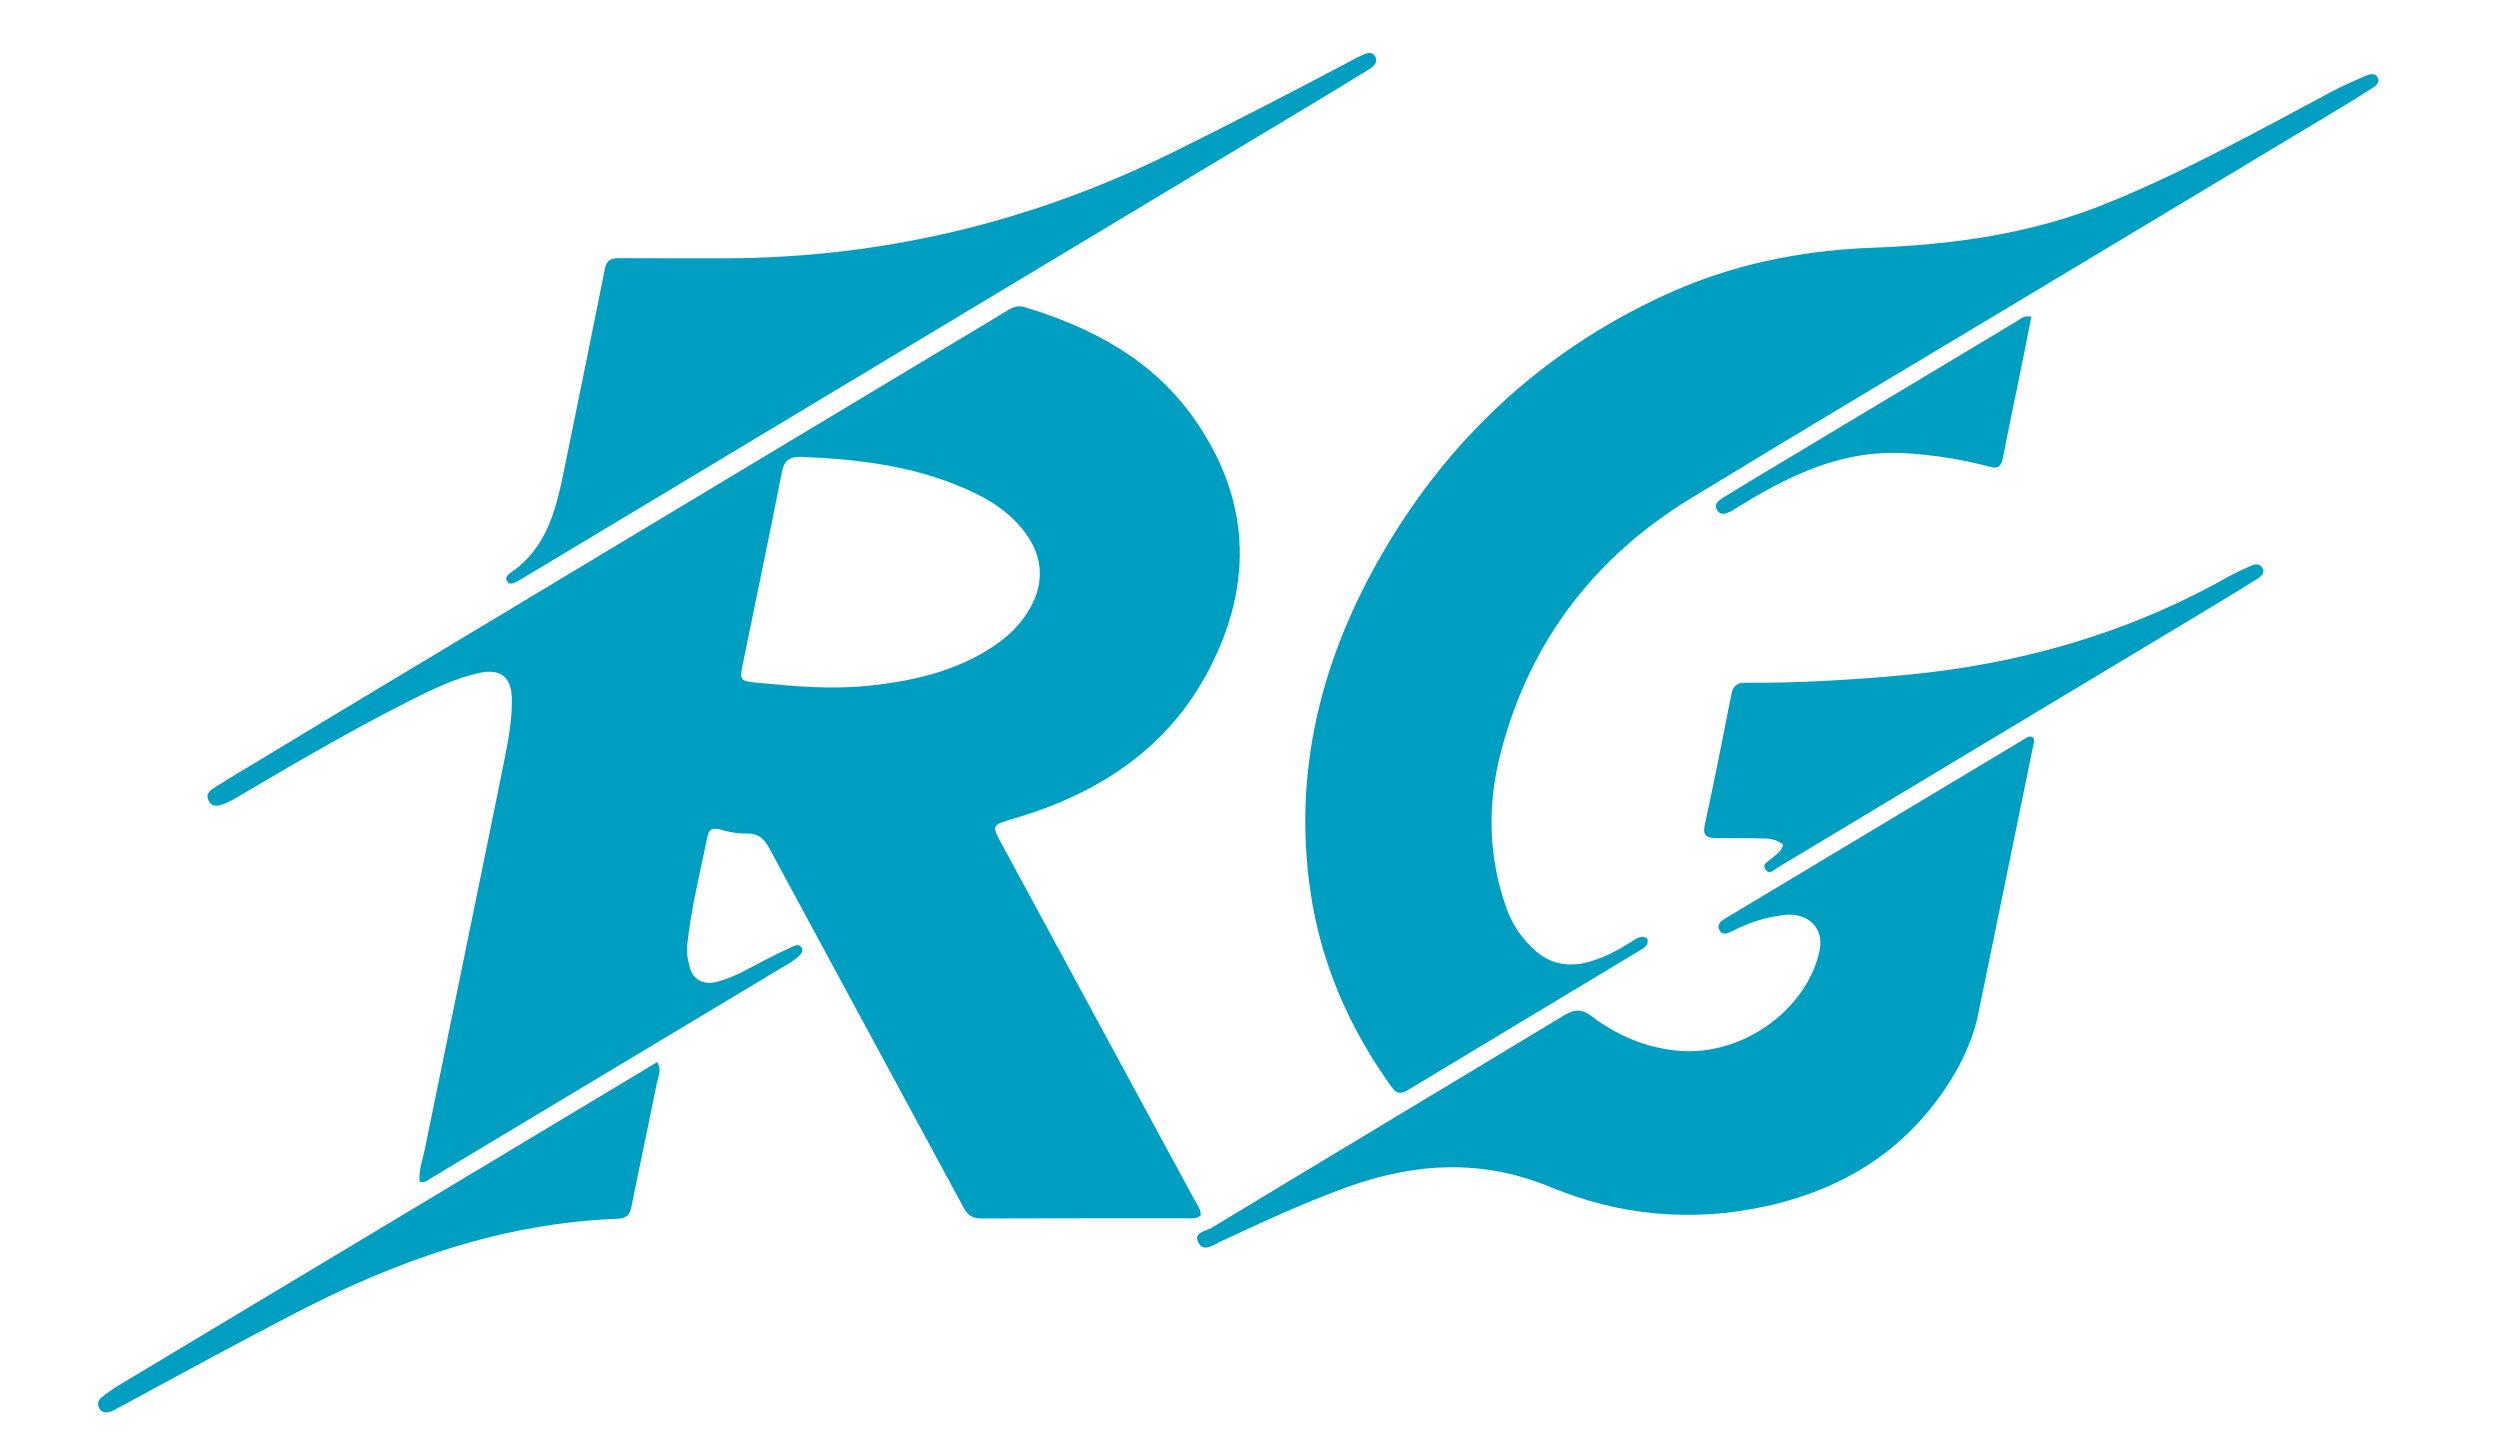
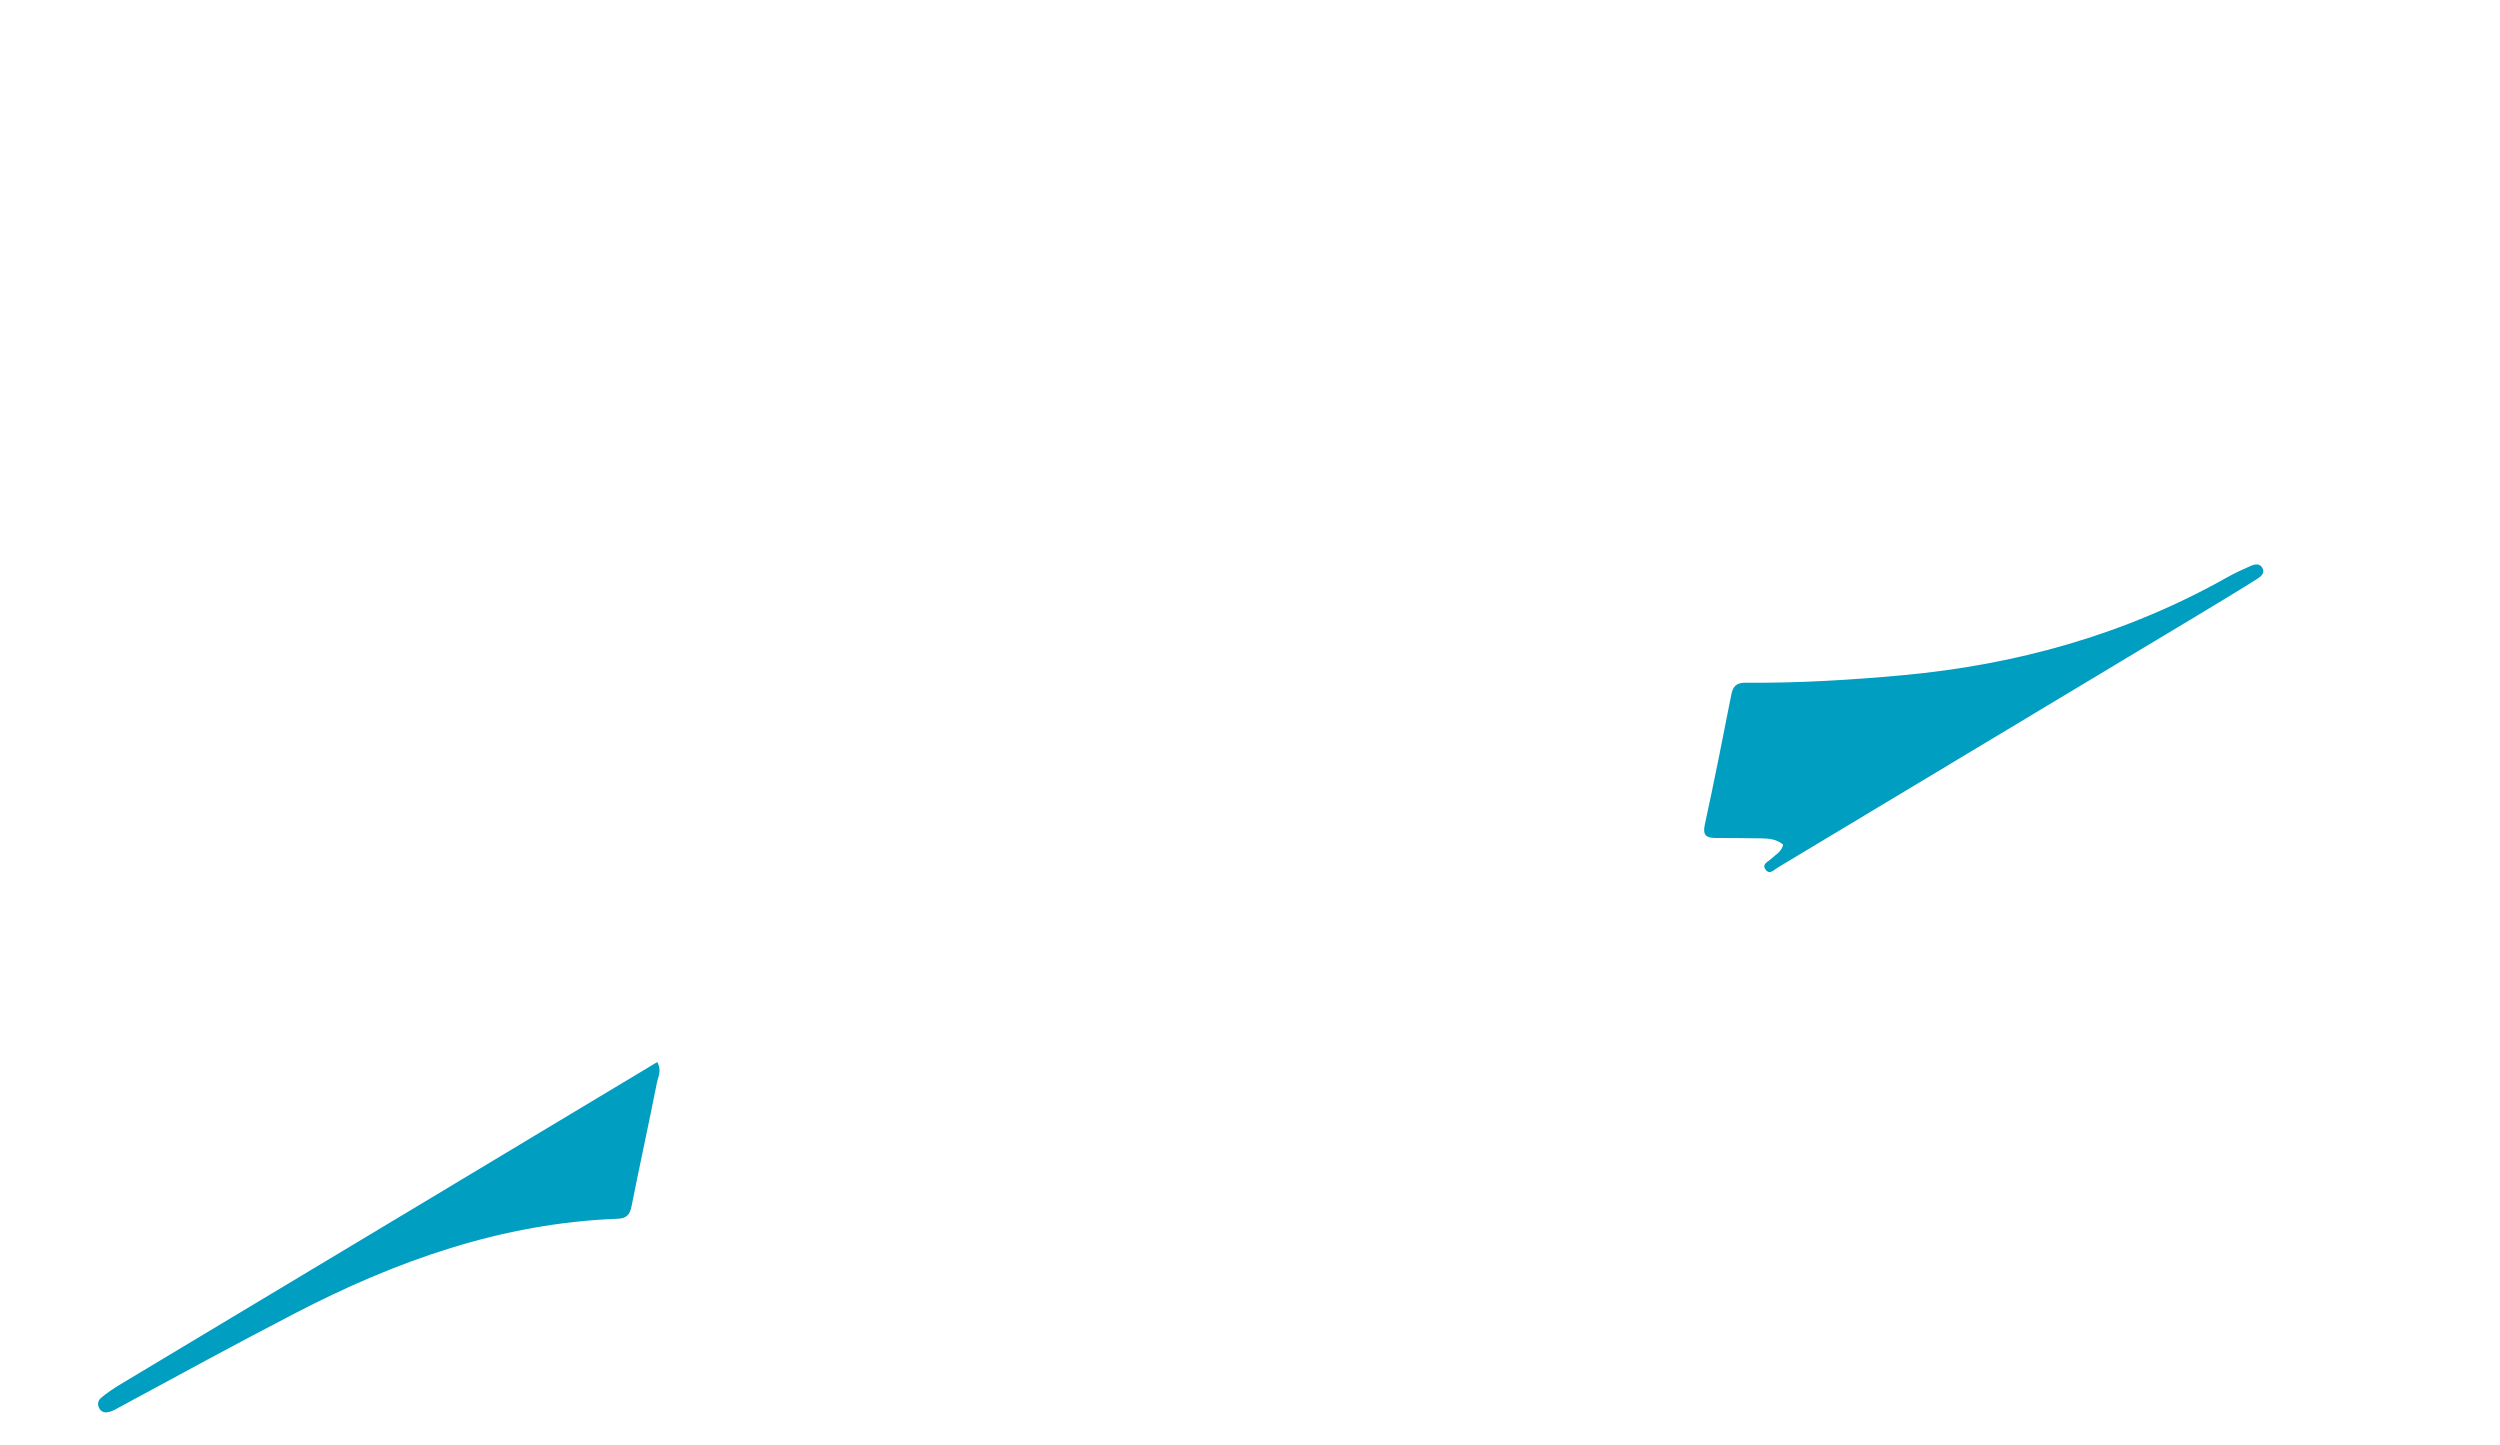
<svg xmlns="http://www.w3.org/2000/svg" version="1.1" id="Layer_1" x="0px" y="0px" width="100%" viewBox="0 0 1024 592" enable-background="new 0 0 1024 592" xml:space="preserve">
-   <path fill="#009ec1" opacity="1" stroke="none" d=" M139.396,291.357   C199.405,255.287 259.1,219.405 318.806,183.54   C350.228,164.664 381.674,145.827 413.084,126.931   C415.205,125.654 417.233,125.056 419.69,125.801   C447.265,134.159 471.978,147.218 488.981,171.291   C512.117,204.049 513.591,238.91 495.295,274.108   C478.37,306.669 449.85,325.086 415.437,335.245   C406.029,338.022 405.999,337.77 410.713,346.464   C436.841,394.645 462.957,442.831 489.033,491.039   C490.183,493.166 491.895,495.139 491.814,497.767   C490.243,499.337 488.324,498.999 486.544,499.001   C458.378,499.029 430.211,498.974 402.045,499.087   C398.384,499.101 396.356,497.738 394.629,494.538   C368.125,445.421 341.466,396.388 314.989,347.257   C312.924,343.426 310.397,341.297 306.091,341.421   C302.211,341.532 298.451,340.79 294.769,339.733   C291.894,338.909 290.369,339.715 289.766,342.682   C286.755,357.5 283.058,372.188 281.449,387.268   C281.105,390.492 281.818,393.615 282.671,396.629   C284.007,401.349 288.33,403.445 293.357,402.225   C300.747,400.431 307.118,396.386 313.79,393.002   C317.353,391.195 320.938,389.426 324.564,387.747   C325.736,387.204 327.215,386.575 328.216,387.961   C329.412,389.617 328.06,390.774 326.995,391.785   C326.038,392.694 324.956,393.511 323.824,394.191   C274.695,423.702 225.557,453.195 176.407,482.671   C175.168,483.414 174.031,484.573 171.947,484.153   C171.326,479.522 173.102,475.13 173.999,470.723   C184.699,418.096 195.646,365.518 206.265,312.874   C208.001,304.269 209.709,295.558 209.665,286.683   C209.618,277.276 205.049,273.617 195.848,275.741   C185.531,278.122 176.087,282.793 166.742,287.551   C143.72,299.274 121.377,312.226 99.152,325.383   C97.004,326.654 94.84,327.94 92.56,328.937   C90.085,330.019 87.166,331.076 85.482,327.971   C83.821,324.909 86.632,323.386 88.641,322.112   C94.831,318.186 101.158,314.476 107.432,310.683   C117.984,304.306 128.535,297.929 139.396,291.357  M423.814,245.213   C427.616,235.74 426.146,226.956 420.317,218.764   C415.057,211.372 407.922,206.22 399.919,202.28   C377.467,191.23 353.311,188.188 328.69,187.142   C323.608,186.926 321.256,188.273 320.232,193.485   C315.072,219.759 309.585,245.969 304.207,272.201   C302.913,278.514 303.181,278.952 309.639,279.594   C325.05,281.126 340.433,282.501 355.971,280.863   C372.539,279.116 388.527,275.634 403.051,267.143   C411.822,262.016 419.314,255.518 423.814,245.213  z" />
-   <path fill="#009ec1" opacity="1" stroke="none" d=" M864.625,82.585   C896.185,69.651 925.57,53.217 955.279,37.427   C959.536,35.164 963.962,33.205 968.391,31.293   C970.159,30.53 972.593,29.518 973.823,31.613   C975.139,33.854 972.817,35.334 971.257,36.345   C965.529,40.057 959.683,43.591 953.83,47.108   C911.283,72.674 868.721,98.218 826.167,123.774   C781.614,150.53 736.92,177.056 692.556,204.122   C653.153,228.162 626.855,262.51 614.957,307.263   C609.151,329.105 609.404,351.048 617.269,372.583   C619.736,379.337 623.796,384.936 629.146,389.606   C635.448,395.109 642.763,396.171 650.677,394.005   C657.011,392.271 662.715,389.192 668.25,385.743   C670.182,384.539 672.067,382.873 674.715,384.357   C675.544,387.132 673.446,388.242 671.677,389.307   C640.001,408.387 608.281,427.394 576.63,446.516   C573.765,448.247 572.028,448.046 570.034,445.278   C552.609,421.081 540.986,394.489 536.708,364.875   C529.788,316.978 540.591,272.473 563.846,230.832   C591.289,181.693 630.384,144.587 681.71,120.913   C708.654,108.485 737.051,102.607 766.76,101.486   C800.121,100.228 833.069,95.746 864.625,82.585  z" />
-   <path fill="#009ec1" opacity="1" stroke="none" d=" M802.172,437.062   C784.444,468.784 757.224,486.79 722.596,494.239   C692.748,500.66 663.217,497.862 635.366,486.332   C606.825,474.517 579.386,476.222 551.32,486.405   C533.754,492.778 516.871,500.647 499.968,508.522   C497.035,509.889 493.001,513.174 490.798,508.873   C488.682,504.742 494.061,504.257 496.346,502.874   C544.226,473.907 592.24,445.159 640.116,416.185   C644.474,413.547 647.508,412.867 652.004,416.292   C662.357,424.18 674.227,429.183 687.275,430.376   C714.284,432.845 740.551,412.824 745.349,389.074   C747.174,380.045 740.394,373.586 730.62,374.787   C723.433,375.671 716.658,377.784 710.199,381.044   C708.332,381.987 705.813,383.537 704.382,381.152   C702.786,378.494 705.339,376.995 707.358,375.784   C747.769,351.527 788.189,327.284 828.617,303.054   C829.728,302.388 830.779,301.427 832.298,301.734   C833.726,302.741 833.073,304.108 832.822,305.337   C825.292,342.145 817.739,378.949 810.196,415.754   C808.678,423.161 805.807,430.056 802.172,437.062  z" />
-   <path fill="#009ec1" opacity="1" stroke="none" d=" M490.638,70.7   C418.107,114.294 345.882,157.691 273.657,201.087   C253.673,213.094 233.687,225.098 213.697,237.095   C212.7,237.693 211.681,238.269 210.623,238.747   C209.441,239.281 208.304,239.178 207.597,237.939   C206.993,236.881 207.608,236.045 208.292,235.274   C208.402,235.15 208.518,235.022 208.654,234.932   C224.772,224.299 228.062,207.104 231.556,190.047   C237.024,163.351 242.453,136.647 247.795,109.926   C248.526,106.269 250.673,105.698 253.889,105.726   C268.046,105.847 282.205,105.821 296.363,105.802   C361.051,105.718 422.267,91.151 480.268,62.442   C505.198,50.102 529.899,37.352 554.465,24.323   C555.495,23.777 556.509,23.185 557.583,22.745   C559.573,21.929 561.953,20.64 563.302,23.244   C564.554,25.658 562.542,27.321 560.679,28.463   C550.601,34.643 540.48,40.754 530.352,46.852   C517.227,54.753 504.081,62.62 490.638,70.7  z" />
  <path fill="#009ec1" opacity="1" stroke="none" d=" M903.155,250.216   C844.605,285.396 786.379,320.41 728.124,355.375   C726.614,356.281 724.698,358.618 723.047,355.974   C721.682,353.788 724.274,352.949 725.499,351.76   C727.25,350.061 729.691,348.966 730.391,345.983   C727.758,343.697 724.506,343.436 721.227,343.387   C715.064,343.294 708.9,343.268 702.736,343.234   C699.074,343.215 697.315,342.269 698.278,337.836   C702.121,320.135 705.652,302.365 709.126,284.586   C709.822,281.026 711.295,279.605 715.065,279.639   C736.38,279.83 757.644,278.545 778.857,276.617   C826.003,272.331 870.721,259.855 912.163,236.521   C915.344,234.73 918.679,233.189 922.031,231.735   C923.546,231.077 925.465,230.711 926.566,232.446   C927.912,234.566 926.224,236.046 924.751,236.978   C917.721,241.43 910.578,245.706 903.155,250.216  z" />
  <path fill="#009ec1" opacity="1" stroke="none" d=" M207.261,472.216   C228.074,459.717 248.575,447.406 269.186,435.029   C271.154,438.406 269.568,440.986 269.09,443.403   C265.734,460.37 262.022,477.265 258.648,494.228   C257.972,497.626 256.516,499.069 253.088,499.197   C205.633,500.969 162.221,516.405 120.546,538.065   C96.453,550.586 72.609,563.555 48.739,576.483   C47.572,577.115 46.413,577.835 45.16,578.211   C43.519,578.704 41.821,578.758 40.737,576.981   C39.69,575.263 40.162,573.566 41.499,572.465   C43.798,570.572 46.277,568.856 48.833,567.32   C93.1,540.721 137.391,514.162 181.675,487.592   C190.103,482.536 198.524,477.468 207.261,472.216  z" />
-   <path fill="#009ec1" opacity="1" stroke="none" d=" M739.913,192.923   C729.97,196.997 720.983,202.069 712.171,207.475   C711.177,208.084 710.229,208.779 709.199,209.319   C707.219,210.358 704.894,211.352 703.392,209.062   C701.776,206.598 703.927,204.99 705.757,203.858   C713.124,199.302 720.565,194.864 727.992,190.405   C760.701,170.77 793.41,151.137 826.137,131.531   C827.76,130.559 829.237,128.938 832.05,129.803   C830.792,136.126 829.561,142.437 828.279,148.738   C825.625,161.78 822.864,174.8 820.332,187.865   C819.702,191.121 818.226,192.048 815.167,191.223   C803.883,188.183 792.364,186.396 780.732,185.658   C766.725,184.769 753.237,187.451 739.913,192.923  z" />
</svg>